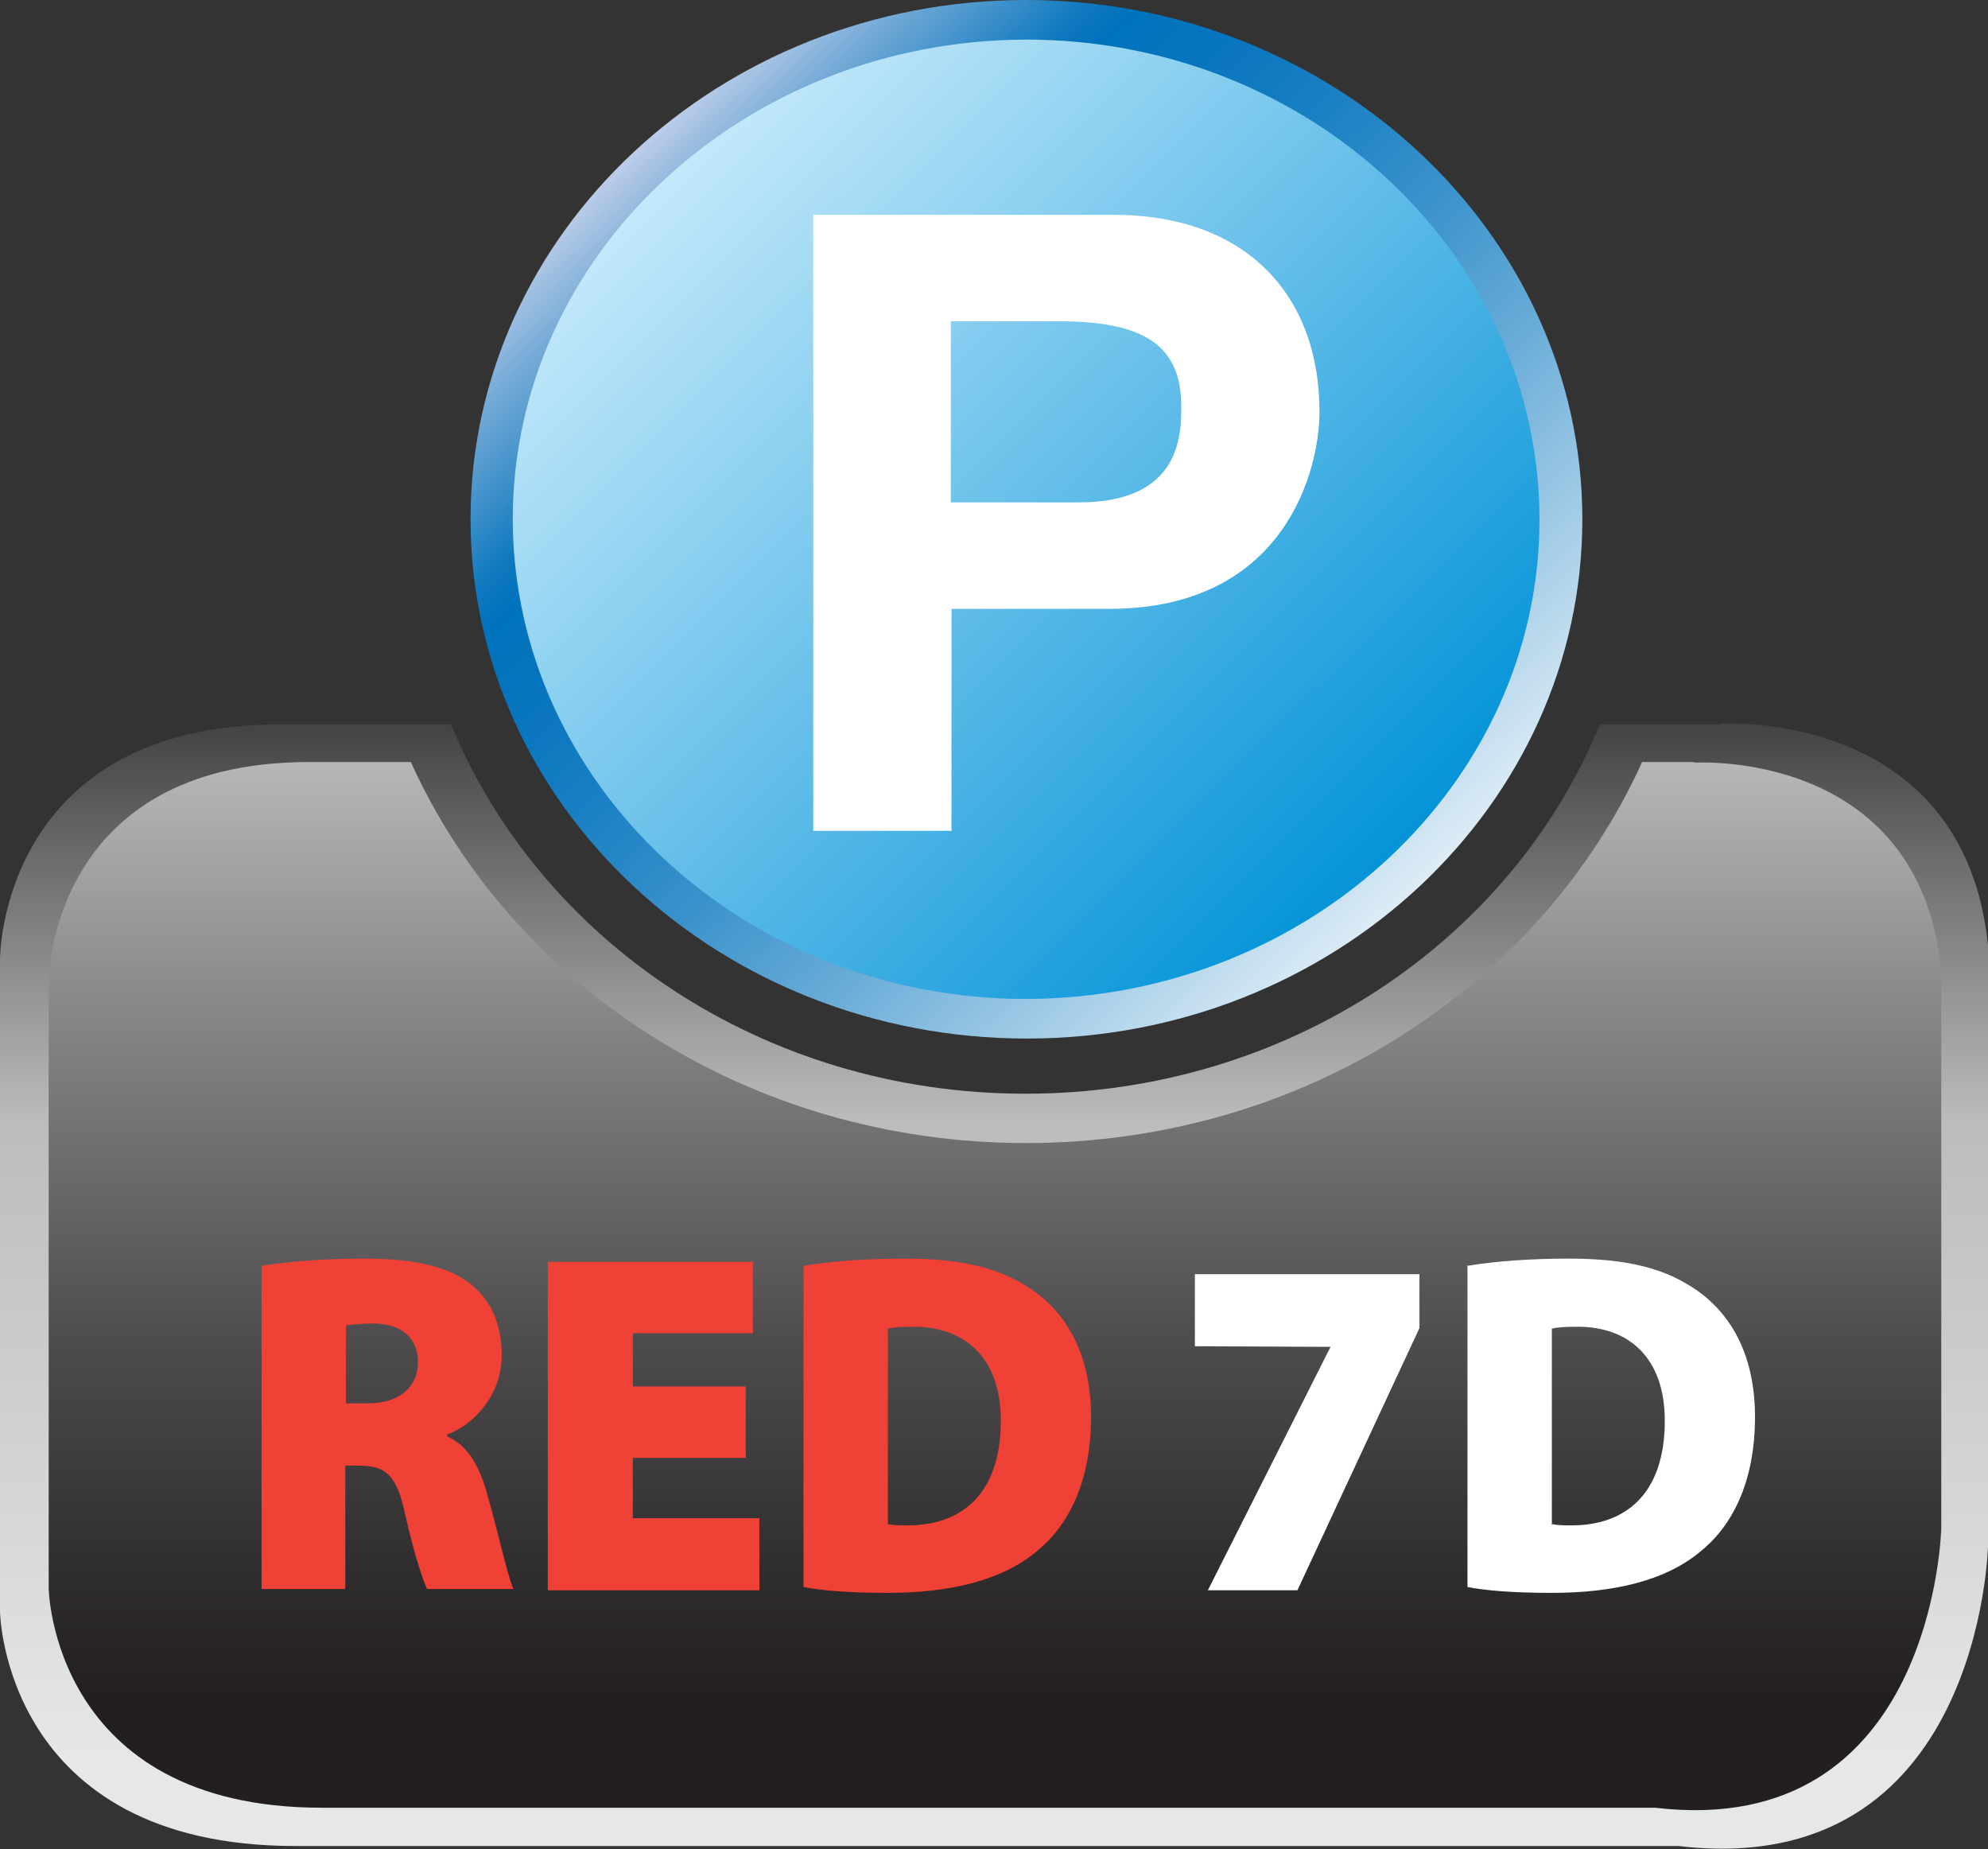
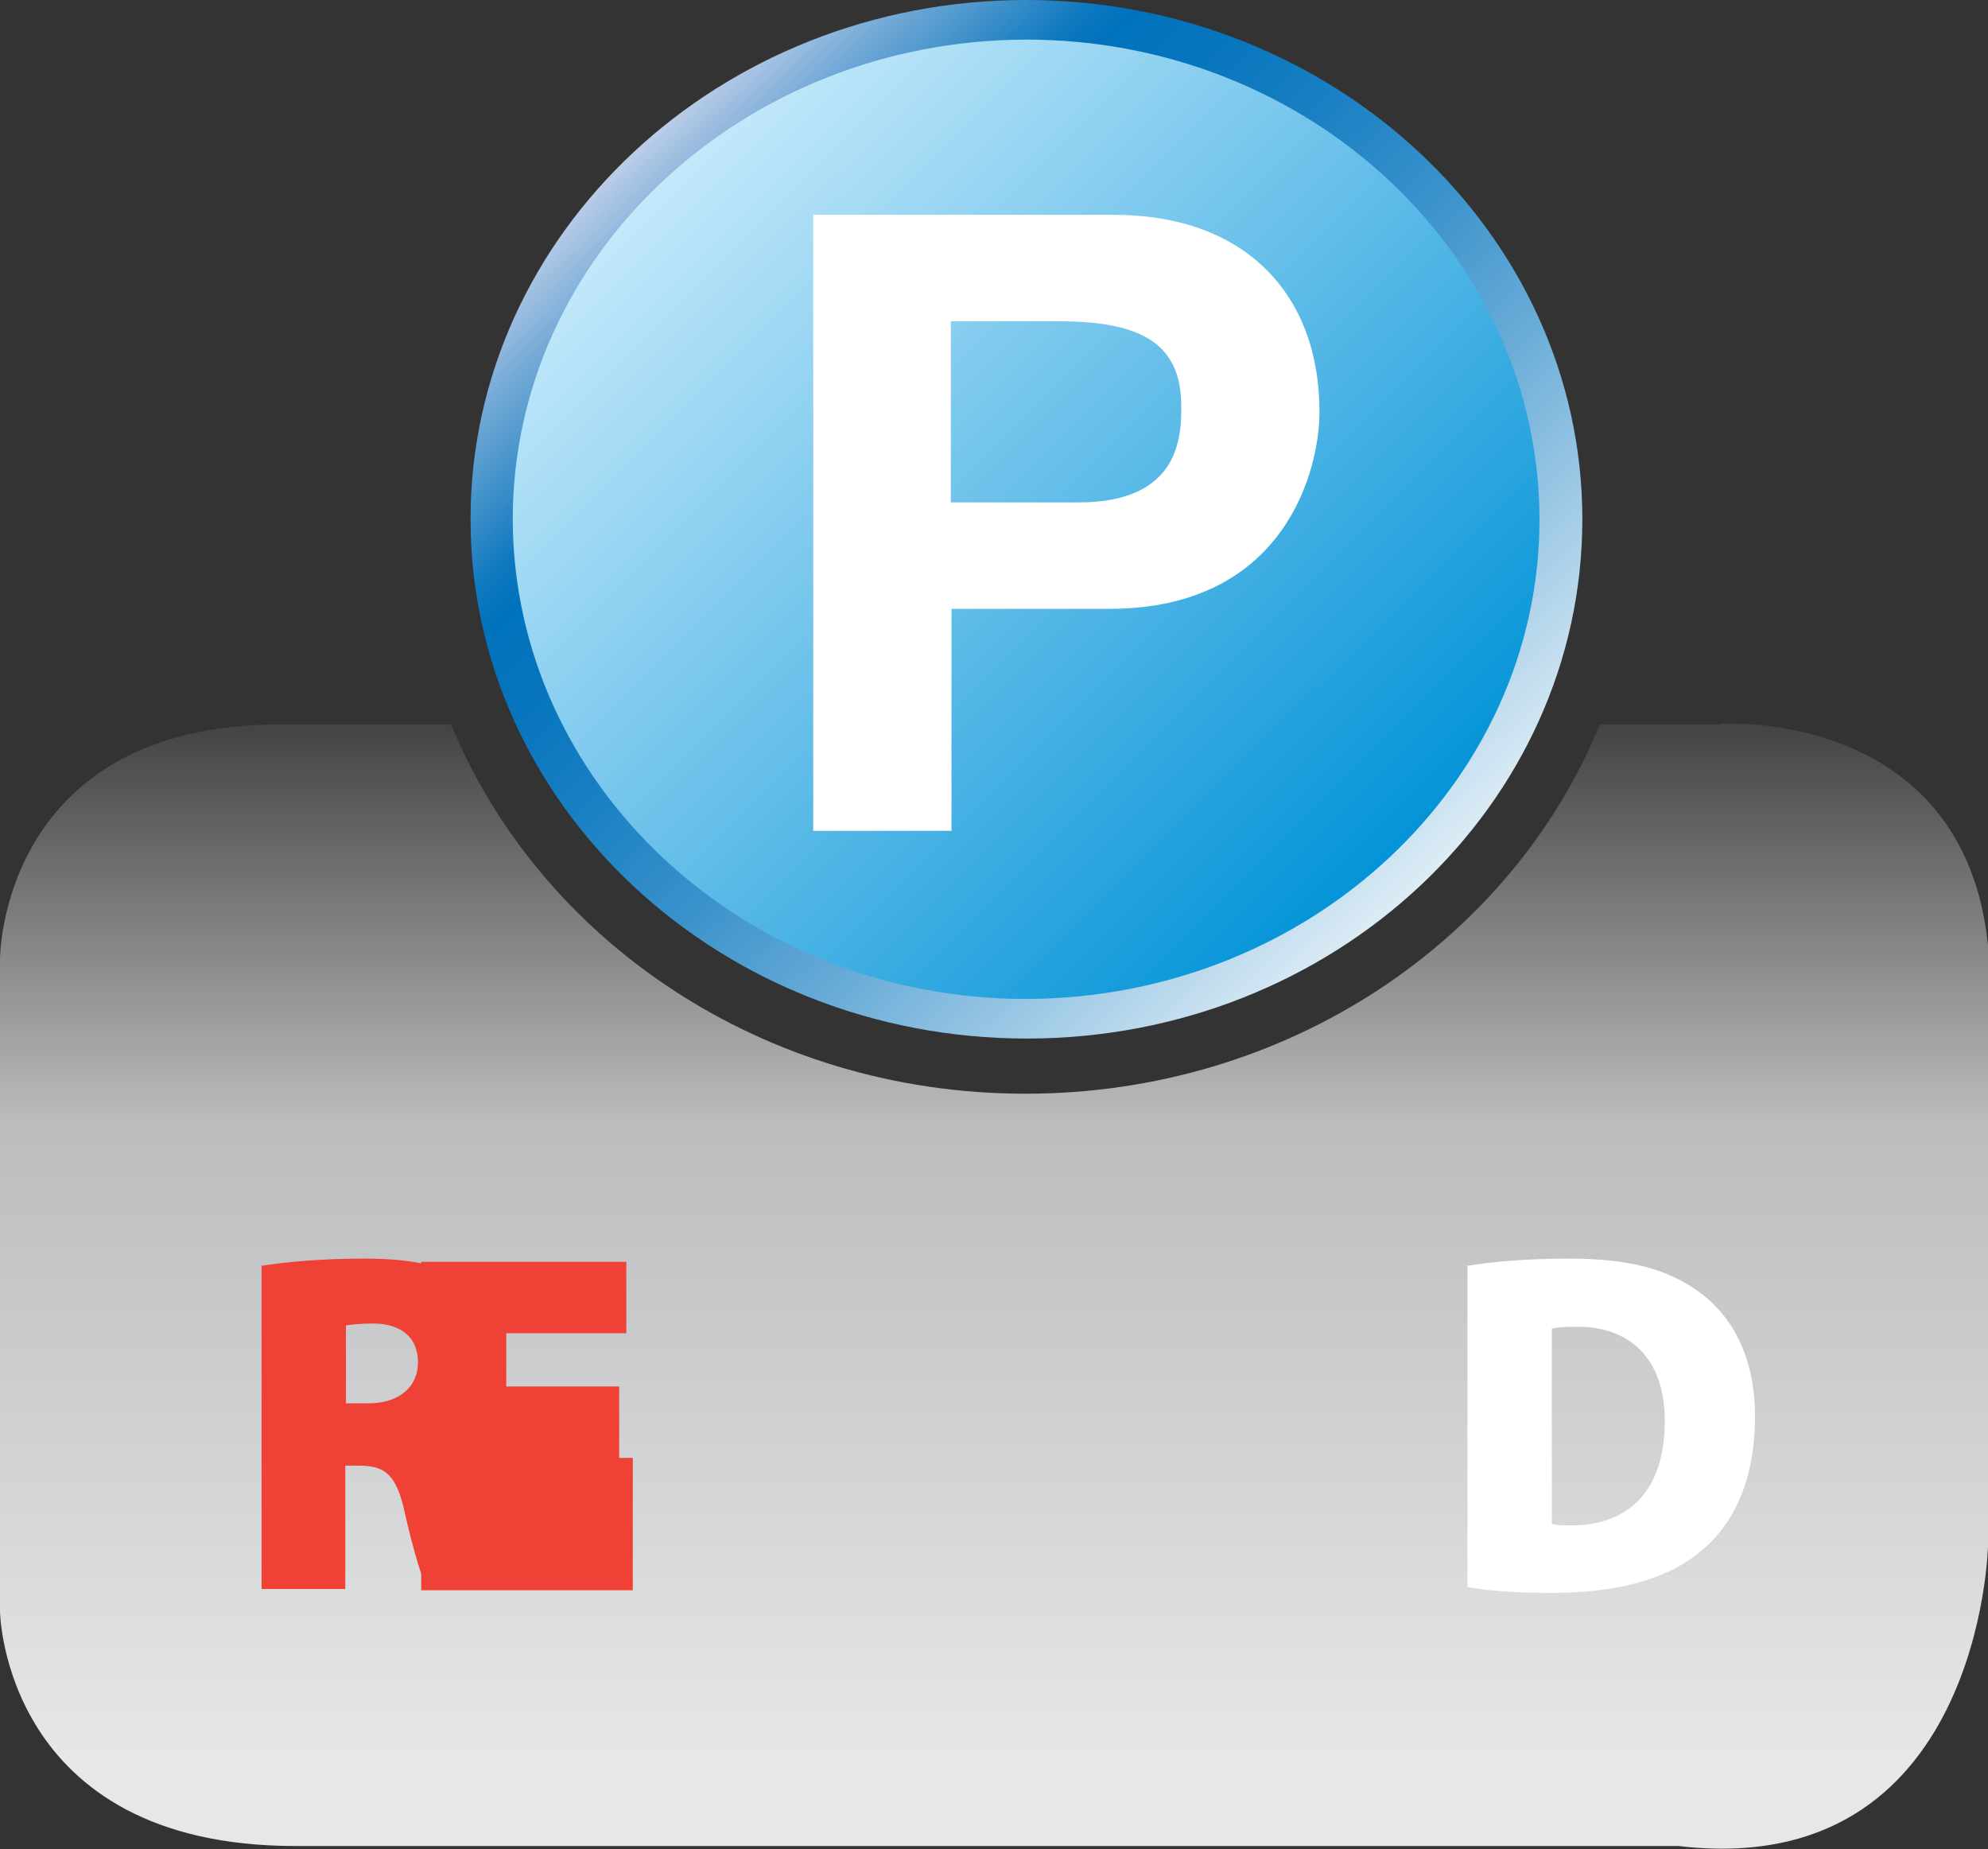
<svg xmlns="http://www.w3.org/2000/svg" id="b" width="30.63" height="28.49" viewBox="0 0 30.63 28.49">
  <rect x="0" y="0" width="30.63" height="28.49" fill="#333333" stroke="none" />
  <defs>
    <linearGradient id="e" x1="15.32" y1="27.13" x2="15.32" y2="9.21" gradientUnits="userSpaceOnUse">
      <stop offset="0" stop-color="#e6e7e8" />
      <stop offset=".55" stop-color="#babcbe" />
      <stop offset=".99" stop-color="#231f20" />
    </linearGradient>
    <linearGradient id="f" x1="15.33" y1="-2.1" x2="15.33" y2="26.44" gradientUnits="userSpaceOnUse">
      <stop offset="0" stop-color="#e6e7e8" />
      <stop offset=".12" stop-color="#d6d7d9" />
      <stop offset=".33" stop-color="#c1c3c5" />
      <stop offset=".47" stop-color="#babcbe" />
      <stop offset=".64" stop-color="#807f81" />
      <stop offset=".8" stop-color="#4d4b4c" />
      <stop offset=".93" stop-color="#2e2b2c" />
      <stop offset=".99" stop-color="#231f20" />
    </linearGradient>
    <linearGradient id="g" x1="10.18" y1="2.36" x2="21.45" y2="13.64" gradientUnits="userSpaceOnUse">
      <stop offset="0" stop-color="#c7eafb" />
      <stop offset="1" stop-color="#0092d7" />
    </linearGradient>
    <linearGradient id="h" x1="22.44" y1="14.89" x2="9.76" y2="1.7" gradientUnits="userSpaceOnUse">
      <stop offset="0" stop-color="#fff" />
      <stop offset=".05" stop-color="#e6f1f8" />
      <stop offset=".21" stop-color="#a1cbe6" />
      <stop offset=".35" stop-color="#67abd7" />
      <stop offset=".48" stop-color="#3a92cb" />
      <stop offset=".6" stop-color="#1a80c3" />
      <stop offset=".7" stop-color="#0775bd" />
      <stop offset=".77" stop-color="#0072bc" />
      <stop offset=".8" stop-color="#0f79bf" />
      <stop offset=".84" stop-color="#368cc8" />
      <stop offset=".91" stop-color="#76abd7" />
      <stop offset=".99" stop-color="#cdd5ec" />
      <stop offset="1" stop-color="#d4d9ee" />
    </linearGradient>
  </defs>
  <g id="c">
    <g id="d">
      <path d="m26.51,11.16h-1.86c-1.36,3.33-4.81,5.69-8.85,5.69s-7.48-2.36-8.85-5.69h-2.63C0,11.16,0,14.77,0,14.77v10.06s.05,3.61,4.55,3.61h21.31c4.66.55,4.77-4.62,4.77-4.62v-9.26c-.38-3.66-4.12-3.41-4.12-3.41Z" fill="url(#e)" />
-       <path d="m26.11,11.74h-.81c-1.56,3.45-5.22,5.87-9.49,5.87s-7.92-2.42-9.48-5.87h-1.57C.75,11.74.75,15.12.75,15.12v9.35s.05,3.38,4.21,3.38h20.54c4.31.51,4.41-4.31,4.41-4.31v-8.6c-.35-3.42-3.81-3.19-3.81-3.19Z" fill="url(#f)" />
      <path d="m4.04,19.5c.37-.06.92-.11,1.57-.11.74,0,1.28.11,1.64.39.31.25.48.61.48,1.1,0,.63-.45,1.08-.84,1.22v.03c.32.14.5.46.62.9.15.52.31,1.25.4,1.45h-1.33c-.07-.15-.2-.54-.34-1.16-.13-.61-.31-.74-.71-.74h-.21v1.9h-1.29v-4.99Zm1.29,2.12h.34c.49,0,.77-.26.77-.63s-.24-.59-.67-.6c-.24,0-.37.02-.44.03v1.2Z" fill="#ef4135" />
-       <path d="m11.49,22.46h-1.74v.93h1.95v1.11h-3.26v-5.06h3.16v1.1h-1.85v.82h1.74v1.1Z" fill="#ef4135" />
-       <path d="m12.39,19.5c.42-.07.97-.11,1.55-.11.93,0,1.51.16,1.99.5.53.38.88,1.01.88,1.94,0,1.03-.37,1.7-.85,2.08-.53.44-1.33.63-2.28.63-.63,0-1.04-.04-1.3-.09v-4.96Zm1.3,3.98c.07.02.19.02.27.02.84.01,1.46-.47,1.46-1.61,0-.98-.56-1.45-1.34-1.45-.21,0-.33.01-.4.03v3.02Z" fill="#ef4135" />
-       <path d="m21.87,19.62v.84l-1.88,4.04h-1.38l1.89-3.75h0s-2.09-.01-2.09-.01v-1.11h3.46Z" fill="#fff" />
+       <path d="m11.49,22.46h-1.74v.93v1.11h-3.26v-5.06h3.16v1.1h-1.85v.82h1.74v1.1Z" fill="#ef4135" />
      <path d="m22.62,19.5c.42-.07.97-.11,1.55-.11.93,0,1.51.16,1.99.5.53.38.88,1.01.88,1.94,0,1.03-.37,1.7-.85,2.08-.53.44-1.32.63-2.28.63-.63,0-1.04-.04-1.3-.09v-4.96Zm1.3,3.98c.07.02.19.02.27.02.84.01,1.46-.47,1.46-1.61,0-.98-.56-1.45-1.34-1.45-.21,0-.33.01-.4.03v3.02Z" fill="#fff" />
      <path d="m24.05,8c0,4.25-3.69,7.7-8.24,7.7s-8.24-3.45-8.24-7.7S11.26.3,15.81.3s8.24,3.45,8.24,7.7Z" fill="url(#g)" />
      <path d="m15.81,0C11.09,0,7.25,3.59,7.25,8s3.84,8,8.57,8,8.56-3.59,8.56-8S20.53,0,15.81,0Zm7.91,8c0,4.07-3.55,7.38-7.91,7.39-4.36,0-7.9-3.31-7.91-7.39,0-4.07,3.55-7.38,7.91-7.39,4.36,0,7.9,3.31,7.91,7.39Z" fill="url(#h)" />
      <path d="m16.62,7.74c1.58,0,1.58-1.05,1.58-1.48,0-.92-.55-1.31-1.87-1.31h-1.68v2.79h1.97Zm-1.97,5.06h-2.12V3.31h4.64c1.97,0,3.16,1.18,3.16,3.04,0,.86-.51,3.03-3.24,3.03h-2.43v3.42Z" fill="#fff" />
    </g>
  </g>
</svg>